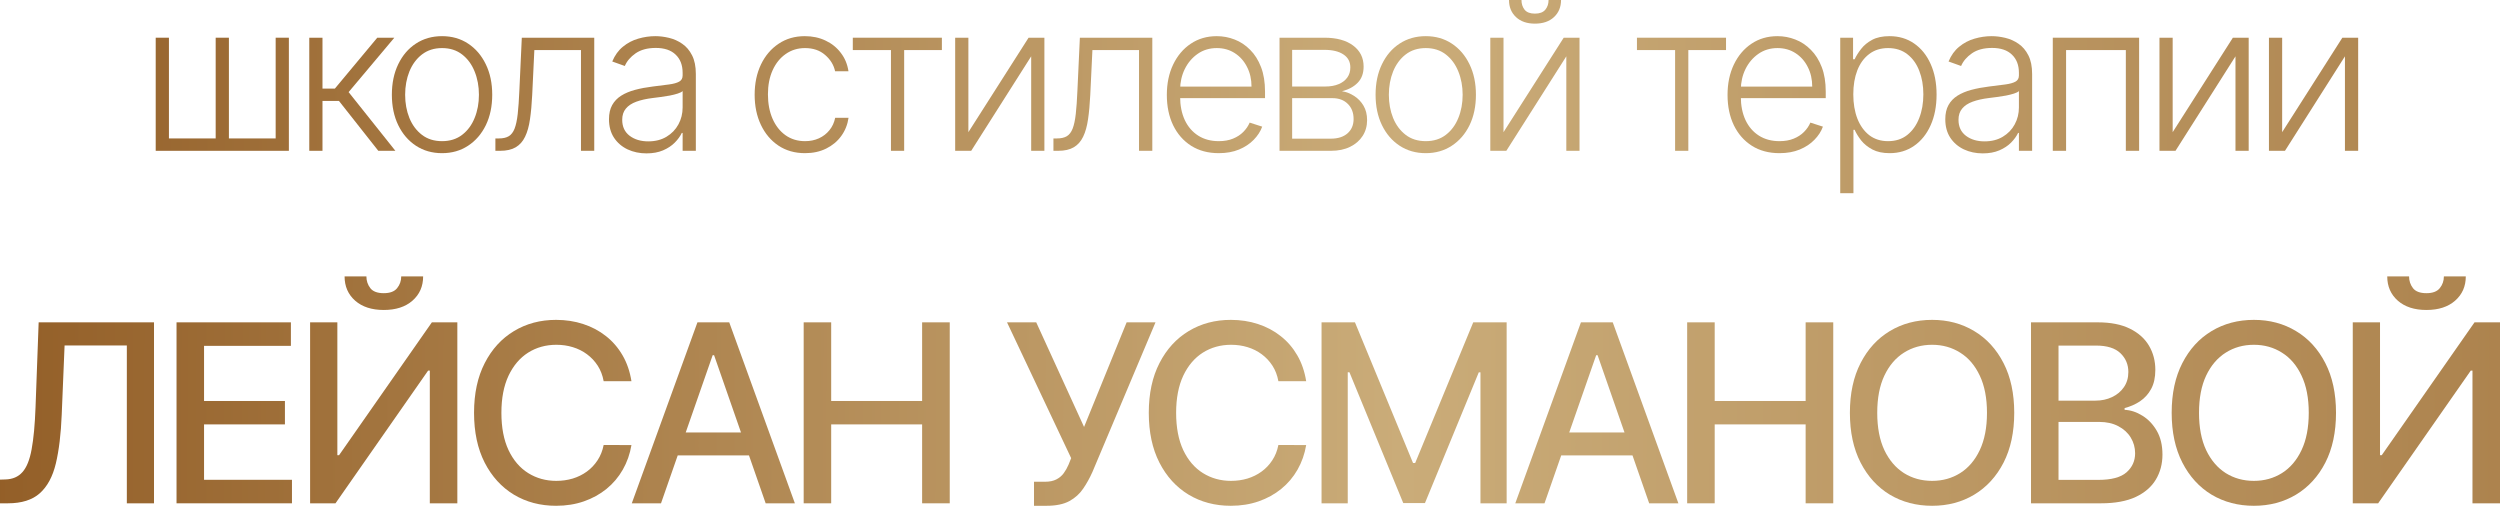
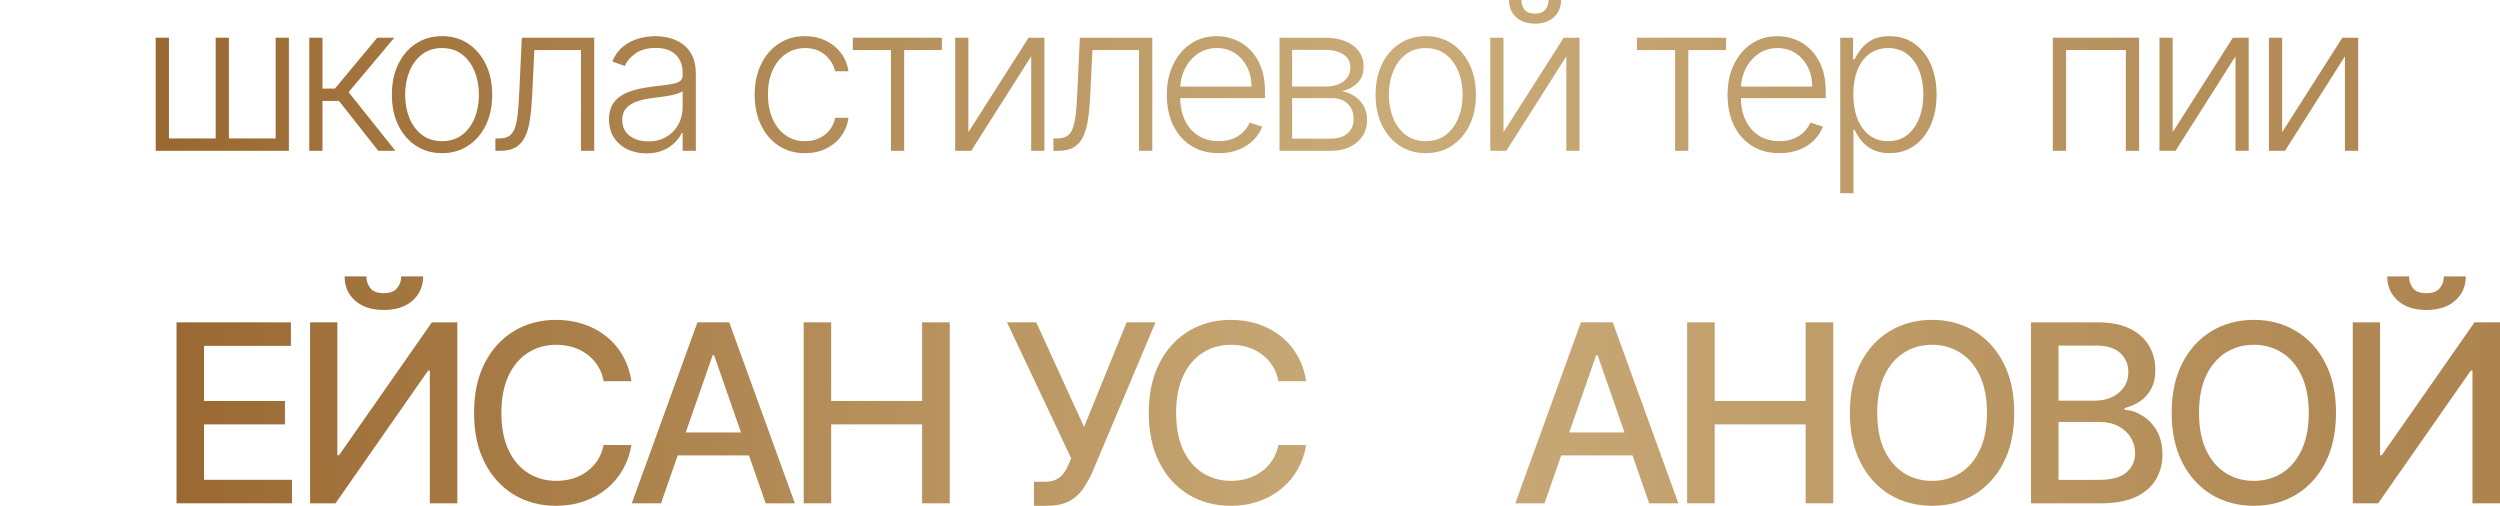
<svg xmlns="http://www.w3.org/2000/svg" width="173" height="35" viewBox="0 0 173 35" fill="none">
  <path d="M10.775 2.609H11.69V9.58H14.925V2.609H15.84V9.58H19.076V2.609H19.99V10.436H10.775V2.609Z" fill="url(#paint0_linear_0_241)" />
  <path d="M21.402 10.436V2.609H22.316V6.13H23.174L26.107 2.609H27.288L24.124 6.374L27.36 10.436H26.179L23.457 6.986H22.316V10.436H21.402Z" fill="url(#paint1_linear_0_241)" />
  <path d="M30.589 10.599C29.908 10.599 29.305 10.427 28.781 10.084C28.261 9.741 27.853 9.267 27.559 8.662C27.264 8.054 27.117 7.353 27.117 6.558C27.117 5.756 27.264 5.051 27.559 4.443C27.853 3.832 28.261 3.356 28.781 3.017C29.305 2.673 29.908 2.502 30.589 2.502C31.271 2.502 31.872 2.673 32.392 3.017C32.913 3.36 33.32 3.835 33.615 4.443C33.913 5.051 34.062 5.756 34.062 6.558C34.062 7.353 33.914 8.054 33.62 8.662C33.325 9.267 32.916 9.741 32.392 10.084C31.872 10.427 31.271 10.599 30.589 10.599ZM30.589 9.768C31.137 9.768 31.601 9.622 31.981 9.33C32.361 9.038 32.649 8.649 32.844 8.163C33.043 7.677 33.142 7.142 33.142 6.558C33.142 5.974 33.043 5.437 32.844 4.948C32.649 4.459 32.361 4.066 31.981 3.771C31.601 3.475 31.137 3.327 30.589 3.327C30.045 3.327 29.581 3.475 29.197 3.771C28.817 4.066 28.528 4.459 28.329 4.948C28.134 5.437 28.036 5.974 28.036 6.558C28.036 7.142 28.134 7.677 28.329 8.163C28.528 8.649 28.817 9.038 29.197 9.33C29.577 9.622 30.041 9.768 30.589 9.768Z" fill="url(#paint2_linear_0_241)" />
  <path d="M34.281 10.436V9.58H34.527C34.808 9.58 35.034 9.529 35.205 9.427C35.38 9.321 35.515 9.145 35.611 8.897C35.707 8.649 35.779 8.311 35.827 7.883C35.874 7.455 35.912 6.918 35.94 6.273L36.109 2.609H41.122V10.436H40.203V3.465H36.977L36.828 6.578C36.797 7.214 36.746 7.772 36.674 8.255C36.606 8.737 36.493 9.14 36.335 9.462C36.181 9.785 35.965 10.028 35.688 10.191C35.414 10.354 35.054 10.436 34.609 10.436H34.281Z" fill="url(#paint3_linear_0_241)" />
  <path d="M44.736 10.614C44.261 10.614 43.826 10.522 43.432 10.339C43.038 10.152 42.725 9.884 42.492 9.534C42.259 9.18 42.142 8.752 42.142 8.25C42.142 7.862 42.216 7.536 42.363 7.271C42.511 7.006 42.719 6.789 42.99 6.619C43.261 6.449 43.581 6.315 43.951 6.217C44.32 6.118 44.728 6.042 45.173 5.987C45.615 5.933 45.988 5.885 46.293 5.845C46.601 5.804 46.836 5.739 46.996 5.651C47.157 5.563 47.238 5.42 47.238 5.223V5.039C47.238 4.506 47.077 4.087 46.755 3.781C46.437 3.472 45.978 3.317 45.379 3.317C44.81 3.317 44.346 3.441 43.986 3.689C43.63 3.937 43.38 4.229 43.237 4.566L42.368 4.255C42.547 3.827 42.793 3.485 43.108 3.231C43.423 2.972 43.776 2.787 44.166 2.675C44.557 2.56 44.952 2.502 45.353 2.502C45.654 2.502 45.968 2.541 46.293 2.619C46.621 2.697 46.926 2.833 47.207 3.027C47.488 3.217 47.716 3.484 47.89 3.827C48.065 4.166 48.152 4.598 48.152 5.121V10.436H47.238V9.197H47.181C47.072 9.428 46.909 9.653 46.693 9.87C46.478 10.087 46.207 10.266 45.882 10.405C45.557 10.544 45.175 10.614 44.736 10.614ZM44.86 9.783C45.346 9.783 45.767 9.676 46.123 9.462C46.479 9.248 46.753 8.965 46.945 8.611C47.14 8.255 47.238 7.862 47.238 7.434V6.303C47.169 6.368 47.055 6.425 46.894 6.476C46.736 6.527 46.553 6.573 46.344 6.614C46.139 6.651 45.933 6.684 45.728 6.711C45.522 6.738 45.337 6.762 45.173 6.782C44.728 6.836 44.348 6.921 44.033 7.037C43.718 7.152 43.476 7.312 43.309 7.516C43.141 7.716 43.057 7.974 43.057 8.29C43.057 8.766 43.228 9.135 43.571 9.396C43.913 9.654 44.343 9.783 44.86 9.783Z" fill="url(#paint4_linear_0_241)" />
  <path d="M55.709 10.599C55.004 10.599 54.389 10.424 53.865 10.074C53.345 9.724 52.941 9.245 52.653 8.637C52.365 8.029 52.222 7.336 52.222 6.558C52.222 5.773 52.367 5.075 52.658 4.464C52.953 3.852 53.36 3.373 53.881 3.027C54.401 2.677 55.006 2.502 55.694 2.502C56.221 2.502 56.699 2.604 57.127 2.808C57.555 3.008 57.908 3.292 58.185 3.659C58.466 4.022 58.642 4.447 58.714 4.932H57.79C57.694 4.491 57.462 4.114 57.096 3.801C56.733 3.485 56.271 3.327 55.709 3.327C55.206 3.327 54.761 3.463 54.374 3.735C53.987 4.003 53.684 4.379 53.465 4.861C53.249 5.34 53.141 5.896 53.141 6.527C53.141 7.163 53.247 7.725 53.459 8.214C53.672 8.7 53.97 9.08 54.353 9.355C54.74 9.63 55.192 9.768 55.709 9.768C56.059 9.768 56.377 9.704 56.665 9.574C56.956 9.442 57.199 9.255 57.394 9.014C57.593 8.773 57.726 8.486 57.795 8.153H58.719C58.651 8.625 58.481 9.046 58.211 9.416C57.944 9.783 57.596 10.072 57.168 10.283C56.743 10.493 56.257 10.599 55.709 10.599Z" fill="url(#paint5_linear_0_241)" />
  <path d="M59.014 3.465V2.609H65.178V3.465H62.568V10.436H61.654V3.465H59.014Z" fill="url(#paint6_linear_0_241)" />
  <path d="M67.012 9.146L71.178 2.609H72.272V10.436H71.358V3.898L67.207 10.436H66.098V2.609H67.012V9.146Z" fill="url(#paint7_linear_0_241)" />
  <path d="M72.898 10.436V9.58H73.144C73.425 9.58 73.651 9.529 73.823 9.427C73.997 9.321 74.132 9.145 74.228 8.897C74.324 8.649 74.396 8.311 74.444 7.883C74.492 7.455 74.53 6.918 74.557 6.273L74.727 2.609H79.74V10.436H78.82V3.465H75.595L75.446 6.578C75.415 7.214 75.364 7.772 75.292 8.255C75.223 8.737 75.11 9.14 74.953 9.462C74.799 9.785 74.583 10.028 74.305 10.191C74.031 10.354 73.672 10.436 73.227 10.436H72.898Z" fill="url(#paint8_linear_0_241)" />
  <path d="M84.34 10.599C83.604 10.599 82.967 10.429 82.429 10.089C81.892 9.746 81.476 9.272 81.181 8.667C80.89 8.059 80.745 7.36 80.745 6.568C80.745 5.78 80.89 5.08 81.181 4.469C81.476 3.854 81.882 3.373 82.399 3.027C82.919 2.677 83.52 2.502 84.201 2.502C84.629 2.502 85.042 2.58 85.439 2.736C85.837 2.889 86.193 3.125 86.508 3.445C86.826 3.76 87.078 4.16 87.263 4.642C87.448 5.121 87.54 5.688 87.54 6.344V6.792H81.376V5.992H86.605C86.605 5.49 86.503 5.038 86.297 4.637C86.095 4.233 85.813 3.913 85.45 3.679C85.09 3.445 84.674 3.327 84.201 3.327C83.701 3.327 83.261 3.46 82.881 3.725C82.501 3.99 82.203 4.34 81.988 4.774C81.775 5.209 81.668 5.685 81.664 6.201V6.68C81.664 7.302 81.772 7.845 81.988 8.311C82.207 8.773 82.517 9.131 82.917 9.386C83.318 9.641 83.792 9.768 84.34 9.768C84.713 9.768 85.04 9.71 85.321 9.595C85.605 9.479 85.843 9.325 86.035 9.131C86.23 8.934 86.378 8.718 86.477 8.484L87.345 8.764C87.225 9.094 87.028 9.398 86.754 9.676C86.484 9.955 86.145 10.179 85.737 10.349C85.333 10.515 84.868 10.599 84.34 10.599Z" fill="url(#paint9_linear_0_241)" />
  <path d="M88.543 10.436V2.609H91.65C92.489 2.609 93.15 2.789 93.633 3.149C94.119 3.509 94.362 3.995 94.362 4.606C94.362 5.072 94.227 5.444 93.956 5.722C93.686 6.001 93.323 6.198 92.867 6.313C93.172 6.364 93.455 6.475 93.715 6.645C93.979 6.814 94.193 7.039 94.357 7.317C94.521 7.596 94.603 7.929 94.603 8.316C94.603 8.723 94.501 9.087 94.295 9.406C94.09 9.726 93.8 9.977 93.427 10.16C93.054 10.344 92.612 10.436 92.102 10.436H88.543ZM89.416 9.595H92.102C92.585 9.595 92.967 9.473 93.248 9.228C93.528 8.98 93.669 8.65 93.669 8.239C93.669 7.801 93.535 7.451 93.268 7.19C93.004 6.925 92.65 6.792 92.205 6.792H89.416V9.595ZM89.416 5.987H91.707C92.063 5.987 92.371 5.933 92.631 5.824C92.891 5.715 93.092 5.563 93.232 5.366C93.376 5.165 93.446 4.931 93.443 4.662C93.443 4.279 93.285 3.981 92.97 3.771C92.655 3.557 92.215 3.45 91.65 3.45H89.416V5.987Z" fill="url(#paint10_linear_0_241)" />
  <path d="M98.662 10.599C97.981 10.599 97.378 10.427 96.854 10.084C96.334 9.741 95.926 9.267 95.632 8.662C95.337 8.054 95.19 7.353 95.19 6.558C95.19 5.756 95.337 5.051 95.632 4.443C95.926 3.832 96.334 3.356 96.854 3.017C97.378 2.673 97.981 2.502 98.662 2.502C99.343 2.502 99.944 2.673 100.465 3.017C100.985 3.36 101.393 3.835 101.687 4.443C101.985 5.051 102.134 5.756 102.134 6.558C102.134 7.353 101.987 8.054 101.693 8.662C101.398 9.267 100.989 9.741 100.465 10.084C99.944 10.427 99.343 10.599 98.662 10.599ZM98.662 9.768C99.21 9.768 99.674 9.622 100.054 9.33C100.434 9.038 100.722 8.649 100.917 8.163C101.116 7.677 101.215 7.142 101.215 6.558C101.215 5.974 101.116 5.437 100.917 4.948C100.722 4.459 100.434 4.066 100.054 3.771C99.674 3.475 99.21 3.327 98.662 3.327C98.118 3.327 97.653 3.475 97.27 3.771C96.89 4.066 96.601 4.459 96.402 4.948C96.207 5.437 96.109 5.974 96.109 6.558C96.109 7.142 96.207 7.677 96.402 8.163C96.601 8.649 96.89 9.038 97.27 9.33C97.65 9.622 98.114 9.768 98.662 9.768Z" fill="url(#paint11_linear_0_241)" />
  <path d="M104.043 9.146L108.209 2.609H109.303V10.436H108.389V3.898L104.238 10.436H103.129V2.609H104.043V9.146ZM107.161 0H108.024C108.024 0.486 107.861 0.88 107.536 1.182C107.214 1.484 106.774 1.636 106.216 1.636C105.665 1.636 105.228 1.484 104.906 1.182C104.584 0.88 104.423 0.486 104.423 0H105.286C105.286 0.265 105.358 0.489 105.502 0.673C105.649 0.853 105.887 0.943 106.216 0.943C106.545 0.943 106.784 0.853 106.935 0.673C107.086 0.489 107.161 0.265 107.161 0Z" fill="url(#paint12_linear_0_241)" />
  <path d="M113.277 3.465V2.609H119.441V3.465H116.832V10.436H115.917V3.465H113.277Z" fill="url(#paint13_linear_0_241)" />
  <path d="M123.141 10.599C122.405 10.599 121.768 10.429 121.231 10.089C120.693 9.746 120.277 9.272 119.982 8.667C119.691 8.059 119.546 7.36 119.546 6.568C119.546 5.78 119.691 5.08 119.982 4.469C120.277 3.854 120.683 3.373 121.2 3.027C121.72 2.677 122.321 2.502 123.003 2.502C123.431 2.502 123.843 2.58 124.24 2.736C124.638 2.889 124.994 3.125 125.309 3.445C125.627 3.76 125.879 4.16 126.064 4.642C126.249 5.121 126.341 5.688 126.341 6.344V6.792H120.178V5.992H125.406C125.406 5.49 125.304 5.038 125.098 4.637C124.896 4.233 124.614 3.913 124.251 3.679C123.891 3.445 123.475 3.327 123.003 3.327C122.503 3.327 122.063 3.46 121.683 3.725C121.302 3.99 121.005 4.34 120.789 4.774C120.576 5.209 120.469 5.685 120.465 6.201V6.68C120.465 7.302 120.573 7.845 120.789 8.311C121.008 8.773 121.318 9.131 121.718 9.386C122.119 9.641 122.593 9.768 123.141 9.768C123.515 9.768 123.842 9.71 124.122 9.595C124.407 9.479 124.645 9.325 124.836 9.131C125.032 8.934 125.179 8.718 125.278 8.484L126.146 8.764C126.026 9.094 125.829 9.398 125.555 9.676C125.285 9.955 124.946 10.179 124.538 10.349C124.134 10.515 123.669 10.599 123.141 10.599Z" fill="url(#paint14_linear_0_241)" />
  <path d="M127.344 13.371V2.609H128.232V4.102H128.34C128.45 3.867 128.6 3.628 128.792 3.383C128.984 3.135 129.237 2.927 129.552 2.757C129.871 2.587 130.271 2.502 130.754 2.502C131.405 2.502 131.973 2.672 132.46 3.011C132.949 3.348 133.329 3.82 133.6 4.428C133.874 5.033 134.011 5.738 134.011 6.543C134.011 7.351 133.874 8.059 133.6 8.667C133.329 9.276 132.949 9.749 132.46 10.089C131.973 10.429 131.408 10.599 130.764 10.599C130.289 10.599 129.89 10.514 129.568 10.344C129.249 10.174 128.991 9.965 128.792 9.717C128.597 9.466 128.446 9.221 128.34 8.983H128.258V13.371H127.344ZM128.248 6.527C128.248 7.159 128.342 7.72 128.53 8.209C128.722 8.695 128.996 9.077 129.352 9.355C129.712 9.63 130.146 9.768 130.657 9.768C131.181 9.768 131.622 9.625 131.982 9.34C132.345 9.051 132.62 8.662 132.809 8.173C133.001 7.684 133.096 7.135 133.096 6.527C133.096 5.926 133.002 5.384 132.814 4.902C132.629 4.42 132.355 4.037 131.992 3.755C131.629 3.47 131.184 3.327 130.657 3.327C130.143 3.327 129.706 3.465 129.347 3.74C128.987 4.012 128.713 4.389 128.525 4.871C128.34 5.35 128.248 5.902 128.248 6.527Z" fill="url(#paint15_linear_0_241)" />
-   <path d="M137.208 10.614C136.732 10.614 136.297 10.522 135.903 10.339C135.509 10.152 135.196 9.884 134.963 9.534C134.73 9.18 134.614 8.752 134.614 8.25C134.614 7.862 134.687 7.536 134.835 7.271C134.982 7.006 135.191 6.789 135.461 6.619C135.732 6.449 136.052 6.315 136.422 6.217C136.792 6.118 137.199 6.042 137.644 5.987C138.086 5.933 138.459 5.885 138.764 5.845C139.072 5.804 139.307 5.739 139.468 5.651C139.629 5.563 139.709 5.42 139.709 5.223V5.039C139.709 4.506 139.548 4.087 139.226 3.781C138.908 3.472 138.449 3.317 137.85 3.317C137.281 3.317 136.817 3.441 136.458 3.689C136.102 3.937 135.852 4.229 135.708 4.566L134.84 4.255C135.018 3.827 135.264 3.485 135.579 3.231C135.894 2.972 136.247 2.787 136.637 2.675C137.028 2.56 137.423 2.502 137.824 2.502C138.125 2.502 138.439 2.541 138.764 2.619C139.093 2.697 139.397 2.833 139.678 3.027C139.959 3.217 140.187 3.484 140.361 3.827C140.536 4.166 140.623 4.598 140.623 5.121V10.436H139.709V9.197H139.653C139.543 9.428 139.38 9.653 139.165 9.87C138.949 10.087 138.678 10.266 138.353 10.405C138.028 10.544 137.646 10.614 137.208 10.614ZM137.331 9.783C137.817 9.783 138.238 9.676 138.594 9.462C138.951 9.248 139.225 8.965 139.416 8.611C139.611 8.255 139.709 7.862 139.709 7.434V6.303C139.641 6.368 139.526 6.425 139.365 6.476C139.207 6.527 139.024 6.573 138.815 6.614C138.61 6.651 138.404 6.684 138.199 6.711C137.993 6.738 137.809 6.762 137.644 6.782C137.199 6.836 136.819 6.921 136.504 7.037C136.189 7.152 135.947 7.312 135.78 7.516C135.612 7.716 135.528 7.974 135.528 8.29C135.528 8.766 135.699 9.135 136.042 9.396C136.384 9.654 136.814 9.783 137.331 9.783Z" fill="url(#paint16_linear_0_241)" />
  <path d="M142.053 10.436V2.609H148.027V10.436H147.108V3.465H142.973V10.436H142.053Z" fill="url(#paint17_linear_0_241)" />
  <path d="M150.349 9.146L154.515 2.609H155.609V10.436H154.695V3.898L150.545 10.436H149.435V2.609H150.349V9.146Z" fill="url(#paint18_linear_0_241)" />
  <path d="M157.925 9.146L162.091 2.609H163.185V10.436H162.27V3.898L158.12 10.436H157.011V2.609H157.925V9.146Z" fill="url(#paint19_linear_0_241)" />
-   <path d="M0 34.829V33.19L0.37 33.178C0.871 33.166 1.266 32.996 1.553 32.67C1.845 32.344 2.057 31.818 2.188 31.093C2.324 30.367 2.414 29.399 2.459 28.188L2.675 22.306H10.657V34.829H8.777V23.908H4.469L4.271 28.69C4.218 30.031 4.082 31.158 3.865 32.071C3.647 32.98 3.277 33.667 2.755 34.132C2.237 34.596 1.5 34.829 0.542 34.829H0Z" fill="url(#paint20_linear_0_241)" />
  <path d="M12.216 34.829V22.306H20.13V23.933H14.12V27.748H19.717V29.368H14.12V33.202H20.204V34.829H12.216Z" fill="url(#paint21_linear_0_241)" />
  <path d="M21.459 22.306H23.345V31.502H23.462L29.885 22.306H31.648V34.829H29.743V25.645H29.626L23.216 34.829H21.459V22.306ZM27.765 19.127H29.281C29.281 19.815 29.035 20.376 28.541 20.808C28.052 21.236 27.391 21.45 26.557 21.45C25.727 21.45 25.067 21.236 24.578 20.808C24.089 20.376 23.845 19.815 23.845 19.127H25.355C25.355 19.432 25.445 19.703 25.626 19.94C25.807 20.172 26.117 20.288 26.557 20.288C26.988 20.288 27.296 20.172 27.481 19.94C27.67 19.707 27.765 19.436 27.765 19.127Z" fill="url(#paint22_linear_0_241)" />
  <path d="M43.696 26.378H41.773C41.699 25.971 41.561 25.612 41.36 25.302C41.158 24.992 40.912 24.73 40.62 24.514C40.328 24.297 40.002 24.134 39.64 24.024C39.283 23.914 38.903 23.859 38.5 23.859C37.773 23.859 37.121 24.041 36.546 24.403C35.975 24.766 35.523 25.298 35.19 25.999C34.861 26.7 34.697 27.556 34.697 28.567C34.697 29.587 34.861 30.447 35.19 31.148C35.523 31.849 35.977 32.379 36.552 32.738C37.127 33.096 37.775 33.276 38.494 33.276C38.892 33.276 39.27 33.223 39.628 33.117C39.989 33.007 40.316 32.846 40.608 32.634C40.9 32.422 41.146 32.163 41.347 31.857C41.553 31.547 41.695 31.193 41.773 30.793L43.696 30.799C43.593 31.415 43.394 31.981 43.098 32.499C42.806 33.013 42.43 33.457 41.97 33.832C41.514 34.203 40.992 34.49 40.404 34.694C39.817 34.898 39.176 35 38.481 35C37.388 35 36.414 34.743 35.56 34.23C34.705 33.712 34.031 32.972 33.538 32.01C33.049 31.048 32.804 29.9 32.804 28.567C32.804 27.23 33.051 26.083 33.544 25.125C34.037 24.163 34.711 23.425 35.566 22.911C36.421 22.394 37.392 22.135 38.481 22.135C39.151 22.135 39.776 22.231 40.355 22.422C40.939 22.61 41.462 22.887 41.927 23.254C42.391 23.617 42.775 24.061 43.08 24.587C43.384 25.109 43.589 25.706 43.696 26.378Z" fill="url(#paint23_linear_0_241)" />
  <path d="M45.742 34.829H43.72L48.263 22.306H50.463L55.006 34.829H52.984L49.415 24.581H49.316L45.742 34.829ZM46.081 29.925H52.639V31.515H46.081V29.925Z" fill="url(#paint24_linear_0_241)" />
  <path d="M55.614 34.829V22.306H57.518V27.748H63.811V22.306H65.722V34.829H63.811V29.368H57.518V34.829H55.614Z" fill="url(#paint25_linear_0_241)" />
  <path d="M71.553 35V33.337H72.311C72.628 33.337 72.889 33.284 73.094 33.178C73.304 33.072 73.474 32.929 73.606 32.75C73.741 32.566 73.854 32.367 73.945 32.151L74.124 31.704L69.686 22.306H71.707L75.017 29.546L77.963 22.306H79.961L75.597 32.658C75.412 33.074 75.198 33.459 74.956 33.814C74.717 34.168 74.399 34.456 74 34.676C73.602 34.892 73.074 35 72.416 35H71.553Z" fill="url(#paint26_linear_0_241)" />
  <path d="M90.387 26.378H88.464C88.39 25.971 88.253 25.612 88.051 25.302C87.85 24.992 87.603 24.73 87.312 24.514C87.02 24.297 86.693 24.134 86.332 24.024C85.974 23.914 85.594 23.859 85.191 23.859C84.464 23.859 83.813 24.041 83.237 24.403C82.666 24.766 82.214 25.298 81.881 25.999C81.553 26.7 81.388 27.556 81.388 28.567C81.388 29.587 81.553 30.447 81.881 31.148C82.214 31.849 82.668 32.379 83.244 32.738C83.819 33.096 84.466 33.276 85.185 33.276C85.584 33.276 85.962 33.223 86.319 33.117C86.681 33.007 87.008 32.846 87.299 32.634C87.591 32.422 87.838 32.163 88.039 31.857C88.245 31.547 88.386 31.193 88.464 30.793L90.387 30.799C90.285 31.415 90.085 31.981 89.79 32.499C89.498 33.013 89.122 33.457 88.662 33.832C88.205 34.203 87.684 34.49 87.096 34.694C86.508 34.898 85.867 35 85.173 35C84.08 35 83.106 34.743 82.251 34.23C81.397 33.712 80.723 32.972 80.23 32.01C79.74 31.048 79.496 29.9 79.496 28.567C79.496 27.23 79.743 26.083 80.236 25.125C80.729 24.163 81.403 23.425 82.257 22.911C83.112 22.394 84.084 22.135 85.173 22.135C85.843 22.135 86.467 22.231 87.047 22.422C87.63 22.61 88.154 22.887 88.618 23.254C89.083 23.617 89.467 24.061 89.771 24.587C90.075 25.109 90.281 25.706 90.387 26.378Z" fill="url(#paint27_linear_0_241)" />
-   <path d="M91.451 22.306H93.763L97.782 32.041H97.93L101.948 22.306H104.26V34.829H102.448V25.767H102.331L98.608 34.81H97.104L93.381 25.761H93.264V34.829H91.451V22.306Z" fill="url(#paint28_linear_0_241)" />
  <path d="M106.88 34.829H104.858L109.401 22.306H111.602L116.144 34.829H114.123L110.554 24.581H110.455L106.88 34.829ZM107.219 29.925H113.777V31.515H107.219V29.925Z" fill="url(#paint29_linear_0_241)" />
  <path d="M116.752 34.829V22.306H118.657V27.748H124.95V22.306H126.861V34.829H124.95V29.368H118.657V34.829H116.752Z" fill="url(#paint30_linear_0_241)" />
  <path d="M139.385 28.567C139.385 29.904 139.138 31.054 138.645 32.016C138.152 32.974 137.476 33.712 136.617 34.23C135.763 34.743 134.791 35 133.702 35C132.609 35 131.633 34.743 130.774 34.23C129.919 33.712 129.246 32.972 128.752 32.01C128.259 31.048 128.013 29.9 128.013 28.567C128.013 27.23 128.259 26.083 128.752 25.125C129.246 24.163 129.919 23.425 130.774 22.911C131.633 22.394 132.609 22.135 133.702 22.135C134.791 22.135 135.763 22.394 136.617 22.911C137.476 23.425 138.152 24.163 138.645 25.125C139.138 26.083 139.385 27.23 139.385 28.567ZM137.499 28.567C137.499 27.548 137.332 26.69 137 25.993C136.671 25.292 136.219 24.762 135.644 24.403C135.072 24.041 134.425 23.859 133.702 23.859C132.975 23.859 132.325 24.041 131.754 24.403C131.183 24.762 130.731 25.292 130.398 25.993C130.069 26.69 129.905 27.548 129.905 28.567C129.905 29.587 130.069 30.447 130.398 31.148C130.731 31.845 131.183 32.375 131.754 32.738C132.325 33.096 132.975 33.276 133.702 33.276C134.425 33.276 135.072 33.096 135.644 32.738C136.219 32.375 136.671 31.845 137 31.148C137.332 30.447 137.499 29.587 137.499 28.567Z" fill="url(#paint31_linear_0_241)" />
  <path d="M140.545 34.829V22.306H145.167C146.063 22.306 146.805 22.453 147.393 22.746C147.98 23.036 148.42 23.429 148.712 23.926C149.003 24.42 149.149 24.976 149.149 25.596C149.149 26.117 149.053 26.558 148.859 26.916C148.666 27.271 148.407 27.556 148.083 27.773C147.762 27.985 147.409 28.139 147.023 28.237V28.36C147.442 28.38 147.851 28.514 148.249 28.763C148.652 29.008 148.985 29.356 149.248 29.809C149.511 30.261 149.642 30.811 149.642 31.46C149.642 32.1 149.49 32.674 149.186 33.184C148.886 33.689 148.422 34.091 147.793 34.389C147.164 34.682 146.361 34.829 145.383 34.829H140.545ZM142.449 33.208H145.198C146.11 33.208 146.764 33.033 147.158 32.683C147.553 32.332 147.75 31.894 147.75 31.368C147.75 30.973 147.649 30.61 147.448 30.279C147.247 29.949 146.959 29.686 146.585 29.491C146.215 29.295 145.776 29.197 145.266 29.197H142.449V33.208ZM142.449 27.724H145.001C145.428 27.724 145.813 27.642 146.154 27.479C146.499 27.316 146.772 27.088 146.973 26.794C147.179 26.497 147.282 26.146 147.282 25.742C147.282 25.225 147.099 24.791 146.733 24.44C146.367 24.09 145.806 23.914 145.05 23.914H142.449V27.724Z" fill="url(#paint32_linear_0_241)" />
  <path d="M161.652 28.567C161.652 29.904 161.405 31.054 160.912 32.016C160.419 32.974 159.743 33.712 158.884 34.23C158.029 34.743 157.058 35 155.969 35C154.876 35 153.9 34.743 153.041 34.23C152.186 33.712 151.512 32.972 151.019 32.01C150.526 31.048 150.28 29.9 150.28 28.567C150.28 27.23 150.526 26.083 151.019 25.125C151.512 24.163 152.186 23.425 153.041 22.911C153.9 22.394 154.876 22.135 155.969 22.135C157.058 22.135 158.029 22.394 158.884 22.911C159.743 23.425 160.419 24.163 160.912 25.125C161.405 26.083 161.652 27.23 161.652 28.567ZM159.766 28.567C159.766 27.548 159.599 26.69 159.266 25.993C158.938 25.292 158.486 24.762 157.91 24.403C157.339 24.041 156.692 23.859 155.969 23.859C155.241 23.859 154.592 24.041 154.021 24.403C153.45 24.762 152.998 25.292 152.665 25.993C152.336 26.69 152.172 27.548 152.172 28.567C152.172 29.587 152.336 30.447 152.665 31.148C152.998 31.845 153.45 32.375 154.021 32.738C154.592 33.096 155.241 33.276 155.969 33.276C156.692 33.276 157.339 33.096 157.91 32.738C158.486 32.375 158.938 31.845 159.266 31.148C159.599 30.447 159.766 29.587 159.766 28.567Z" fill="url(#paint33_linear_0_241)" />
  <path d="M162.811 22.306H164.697V31.502H164.815L171.237 22.306H173V34.829H171.095V25.645H170.978L164.568 34.829H162.811V22.306ZM169.117 19.127H170.633C170.633 19.815 170.387 20.376 169.893 20.808C169.404 21.236 168.743 21.45 167.909 21.45C167.079 21.45 166.419 21.236 165.93 20.808C165.441 20.376 165.197 19.815 165.197 19.127H166.707C166.707 19.432 166.797 19.703 166.978 19.94C167.159 20.172 167.469 20.288 167.909 20.288C168.34 20.288 168.648 20.172 168.833 19.94C169.022 19.707 169.117 19.436 169.117 19.127Z" fill="url(#paint34_linear_0_241)" />
  <defs>
    <linearGradient id="paint0_linear_0_241" x1="-252.551" y1="29.387" x2="439.499" y2="32.531" gradientUnits="userSpaceOnUse">
      <stop offset="0.297" stop-color="#793A01" />
      <stop offset="0.505" stop-color="#CAAC79" />
      <stop offset="0.811" stop-color="#793A01" />
    </linearGradient>
    <linearGradient id="paint1_linear_0_241" x1="-252.551" y1="29.387" x2="439.499" y2="32.531" gradientUnits="userSpaceOnUse">
      <stop offset="0.297" stop-color="#793A01" />
      <stop offset="0.505" stop-color="#CAAC79" />
      <stop offset="0.811" stop-color="#793A01" />
    </linearGradient>
    <linearGradient id="paint2_linear_0_241" x1="-252.551" y1="29.387" x2="439.499" y2="32.531" gradientUnits="userSpaceOnUse">
      <stop offset="0.297" stop-color="#793A01" />
      <stop offset="0.505" stop-color="#CAAC79" />
      <stop offset="0.811" stop-color="#793A01" />
    </linearGradient>
    <linearGradient id="paint3_linear_0_241" x1="-252.551" y1="29.387" x2="439.499" y2="32.531" gradientUnits="userSpaceOnUse">
      <stop offset="0.297" stop-color="#793A01" />
      <stop offset="0.505" stop-color="#CAAC79" />
      <stop offset="0.811" stop-color="#793A01" />
    </linearGradient>
    <linearGradient id="paint4_linear_0_241" x1="-252.551" y1="29.387" x2="439.499" y2="32.531" gradientUnits="userSpaceOnUse">
      <stop offset="0.297" stop-color="#793A01" />
      <stop offset="0.505" stop-color="#CAAC79" />
      <stop offset="0.811" stop-color="#793A01" />
    </linearGradient>
    <linearGradient id="paint5_linear_0_241" x1="-252.551" y1="29.387" x2="439.499" y2="32.531" gradientUnits="userSpaceOnUse">
      <stop offset="0.297" stop-color="#793A01" />
      <stop offset="0.505" stop-color="#CAAC79" />
      <stop offset="0.811" stop-color="#793A01" />
    </linearGradient>
    <linearGradient id="paint6_linear_0_241" x1="-252.551" y1="29.387" x2="439.499" y2="32.531" gradientUnits="userSpaceOnUse">
      <stop offset="0.297" stop-color="#793A01" />
      <stop offset="0.505" stop-color="#CAAC79" />
      <stop offset="0.811" stop-color="#793A01" />
    </linearGradient>
    <linearGradient id="paint7_linear_0_241" x1="-252.551" y1="29.387" x2="439.499" y2="32.531" gradientUnits="userSpaceOnUse">
      <stop offset="0.297" stop-color="#793A01" />
      <stop offset="0.505" stop-color="#CAAC79" />
      <stop offset="0.811" stop-color="#793A01" />
    </linearGradient>
    <linearGradient id="paint8_linear_0_241" x1="-252.551" y1="29.387" x2="439.499" y2="32.531" gradientUnits="userSpaceOnUse">
      <stop offset="0.297" stop-color="#793A01" />
      <stop offset="0.505" stop-color="#CAAC79" />
      <stop offset="0.811" stop-color="#793A01" />
    </linearGradient>
    <linearGradient id="paint9_linear_0_241" x1="-252.551" y1="29.387" x2="439.499" y2="32.531" gradientUnits="userSpaceOnUse">
      <stop offset="0.297" stop-color="#793A01" />
      <stop offset="0.505" stop-color="#CAAC79" />
      <stop offset="0.811" stop-color="#793A01" />
    </linearGradient>
    <linearGradient id="paint10_linear_0_241" x1="-252.551" y1="29.387" x2="439.499" y2="32.531" gradientUnits="userSpaceOnUse">
      <stop offset="0.297" stop-color="#793A01" />
      <stop offset="0.505" stop-color="#CAAC79" />
      <stop offset="0.811" stop-color="#793A01" />
    </linearGradient>
    <linearGradient id="paint11_linear_0_241" x1="-252.551" y1="29.387" x2="439.499" y2="32.531" gradientUnits="userSpaceOnUse">
      <stop offset="0.297" stop-color="#793A01" />
      <stop offset="0.505" stop-color="#CAAC79" />
      <stop offset="0.811" stop-color="#793A01" />
    </linearGradient>
    <linearGradient id="paint12_linear_0_241" x1="-252.551" y1="29.387" x2="439.499" y2="32.531" gradientUnits="userSpaceOnUse">
      <stop offset="0.297" stop-color="#793A01" />
      <stop offset="0.505" stop-color="#CAAC79" />
      <stop offset="0.811" stop-color="#793A01" />
    </linearGradient>
    <linearGradient id="paint13_linear_0_241" x1="-252.551" y1="29.387" x2="439.499" y2="32.531" gradientUnits="userSpaceOnUse">
      <stop offset="0.297" stop-color="#793A01" />
      <stop offset="0.505" stop-color="#CAAC79" />
      <stop offset="0.811" stop-color="#793A01" />
    </linearGradient>
    <linearGradient id="paint14_linear_0_241" x1="-252.551" y1="29.387" x2="439.499" y2="32.531" gradientUnits="userSpaceOnUse">
      <stop offset="0.297" stop-color="#793A01" />
      <stop offset="0.505" stop-color="#CAAC79" />
      <stop offset="0.811" stop-color="#793A01" />
    </linearGradient>
    <linearGradient id="paint15_linear_0_241" x1="-252.551" y1="29.387" x2="439.499" y2="32.531" gradientUnits="userSpaceOnUse">
      <stop offset="0.297" stop-color="#793A01" />
      <stop offset="0.505" stop-color="#CAAC79" />
      <stop offset="0.811" stop-color="#793A01" />
    </linearGradient>
    <linearGradient id="paint16_linear_0_241" x1="-252.551" y1="29.387" x2="439.499" y2="32.531" gradientUnits="userSpaceOnUse">
      <stop offset="0.297" stop-color="#793A01" />
      <stop offset="0.505" stop-color="#CAAC79" />
      <stop offset="0.811" stop-color="#793A01" />
    </linearGradient>
    <linearGradient id="paint17_linear_0_241" x1="-252.551" y1="29.387" x2="439.499" y2="32.531" gradientUnits="userSpaceOnUse">
      <stop offset="0.297" stop-color="#793A01" />
      <stop offset="0.505" stop-color="#CAAC79" />
      <stop offset="0.811" stop-color="#793A01" />
    </linearGradient>
    <linearGradient id="paint18_linear_0_241" x1="-252.551" y1="29.387" x2="439.499" y2="32.531" gradientUnits="userSpaceOnUse">
      <stop offset="0.297" stop-color="#793A01" />
      <stop offset="0.505" stop-color="#CAAC79" />
      <stop offset="0.811" stop-color="#793A01" />
    </linearGradient>
    <linearGradient id="paint19_linear_0_241" x1="-252.551" y1="29.387" x2="439.499" y2="32.531" gradientUnits="userSpaceOnUse">
      <stop offset="0.297" stop-color="#793A01" />
      <stop offset="0.505" stop-color="#CAAC79" />
      <stop offset="0.811" stop-color="#793A01" />
    </linearGradient>
    <linearGradient id="paint20_linear_0_241" x1="-252.551" y1="29.387" x2="439.499" y2="32.531" gradientUnits="userSpaceOnUse">
      <stop offset="0.297" stop-color="#793A01" />
      <stop offset="0.505" stop-color="#CAAC79" />
      <stop offset="0.811" stop-color="#793A01" />
    </linearGradient>
    <linearGradient id="paint21_linear_0_241" x1="-252.551" y1="29.387" x2="439.499" y2="32.531" gradientUnits="userSpaceOnUse">
      <stop offset="0.297" stop-color="#793A01" />
      <stop offset="0.505" stop-color="#CAAC79" />
      <stop offset="0.811" stop-color="#793A01" />
    </linearGradient>
    <linearGradient id="paint22_linear_0_241" x1="-252.551" y1="29.387" x2="439.499" y2="32.531" gradientUnits="userSpaceOnUse">
      <stop offset="0.297" stop-color="#793A01" />
      <stop offset="0.505" stop-color="#CAAC79" />
      <stop offset="0.811" stop-color="#793A01" />
    </linearGradient>
    <linearGradient id="paint23_linear_0_241" x1="-252.551" y1="29.387" x2="439.499" y2="32.531" gradientUnits="userSpaceOnUse">
      <stop offset="0.297" stop-color="#793A01" />
      <stop offset="0.505" stop-color="#CAAC79" />
      <stop offset="0.811" stop-color="#793A01" />
    </linearGradient>
    <linearGradient id="paint24_linear_0_241" x1="-252.551" y1="29.387" x2="439.499" y2="32.531" gradientUnits="userSpaceOnUse">
      <stop offset="0.297" stop-color="#793A01" />
      <stop offset="0.505" stop-color="#CAAC79" />
      <stop offset="0.811" stop-color="#793A01" />
    </linearGradient>
    <linearGradient id="paint25_linear_0_241" x1="-252.551" y1="29.387" x2="439.499" y2="32.531" gradientUnits="userSpaceOnUse">
      <stop offset="0.297" stop-color="#793A01" />
      <stop offset="0.505" stop-color="#CAAC79" />
      <stop offset="0.811" stop-color="#793A01" />
    </linearGradient>
    <linearGradient id="paint26_linear_0_241" x1="-252.551" y1="29.387" x2="439.499" y2="32.531" gradientUnits="userSpaceOnUse">
      <stop offset="0.297" stop-color="#793A01" />
      <stop offset="0.505" stop-color="#CAAC79" />
      <stop offset="0.811" stop-color="#793A01" />
    </linearGradient>
    <linearGradient id="paint27_linear_0_241" x1="-252.551" y1="29.387" x2="439.499" y2="32.531" gradientUnits="userSpaceOnUse">
      <stop offset="0.297" stop-color="#793A01" />
      <stop offset="0.505" stop-color="#CAAC79" />
      <stop offset="0.811" stop-color="#793A01" />
    </linearGradient>
    <linearGradient id="paint28_linear_0_241" x1="-252.551" y1="29.387" x2="439.499" y2="32.531" gradientUnits="userSpaceOnUse">
      <stop offset="0.297" stop-color="#793A01" />
      <stop offset="0.505" stop-color="#CAAC79" />
      <stop offset="0.811" stop-color="#793A01" />
    </linearGradient>
    <linearGradient id="paint29_linear_0_241" x1="-252.551" y1="29.387" x2="439.499" y2="32.531" gradientUnits="userSpaceOnUse">
      <stop offset="0.297" stop-color="#793A01" />
      <stop offset="0.505" stop-color="#CAAC79" />
      <stop offset="0.811" stop-color="#793A01" />
    </linearGradient>
    <linearGradient id="paint30_linear_0_241" x1="-252.551" y1="29.387" x2="439.499" y2="32.531" gradientUnits="userSpaceOnUse">
      <stop offset="0.297" stop-color="#793A01" />
      <stop offset="0.505" stop-color="#CAAC79" />
      <stop offset="0.811" stop-color="#793A01" />
    </linearGradient>
    <linearGradient id="paint31_linear_0_241" x1="-252.551" y1="29.387" x2="439.499" y2="32.531" gradientUnits="userSpaceOnUse">
      <stop offset="0.297" stop-color="#793A01" />
      <stop offset="0.505" stop-color="#CAAC79" />
      <stop offset="0.811" stop-color="#793A01" />
    </linearGradient>
    <linearGradient id="paint32_linear_0_241" x1="-252.551" y1="29.387" x2="439.499" y2="32.531" gradientUnits="userSpaceOnUse">
      <stop offset="0.297" stop-color="#793A01" />
      <stop offset="0.505" stop-color="#CAAC79" />
      <stop offset="0.811" stop-color="#793A01" />
    </linearGradient>
    <linearGradient id="paint33_linear_0_241" x1="-252.551" y1="29.387" x2="439.499" y2="32.531" gradientUnits="userSpaceOnUse">
      <stop offset="0.297" stop-color="#793A01" />
      <stop offset="0.505" stop-color="#CAAC79" />
      <stop offset="0.811" stop-color="#793A01" />
    </linearGradient>
    <linearGradient id="paint34_linear_0_241" x1="-252.551" y1="29.387" x2="439.499" y2="32.531" gradientUnits="userSpaceOnUse">
      <stop offset="0.297" stop-color="#793A01" />
      <stop offset="0.505" stop-color="#CAAC79" />
      <stop offset="0.811" stop-color="#793A01" />
    </linearGradient>
  </defs>
</svg>